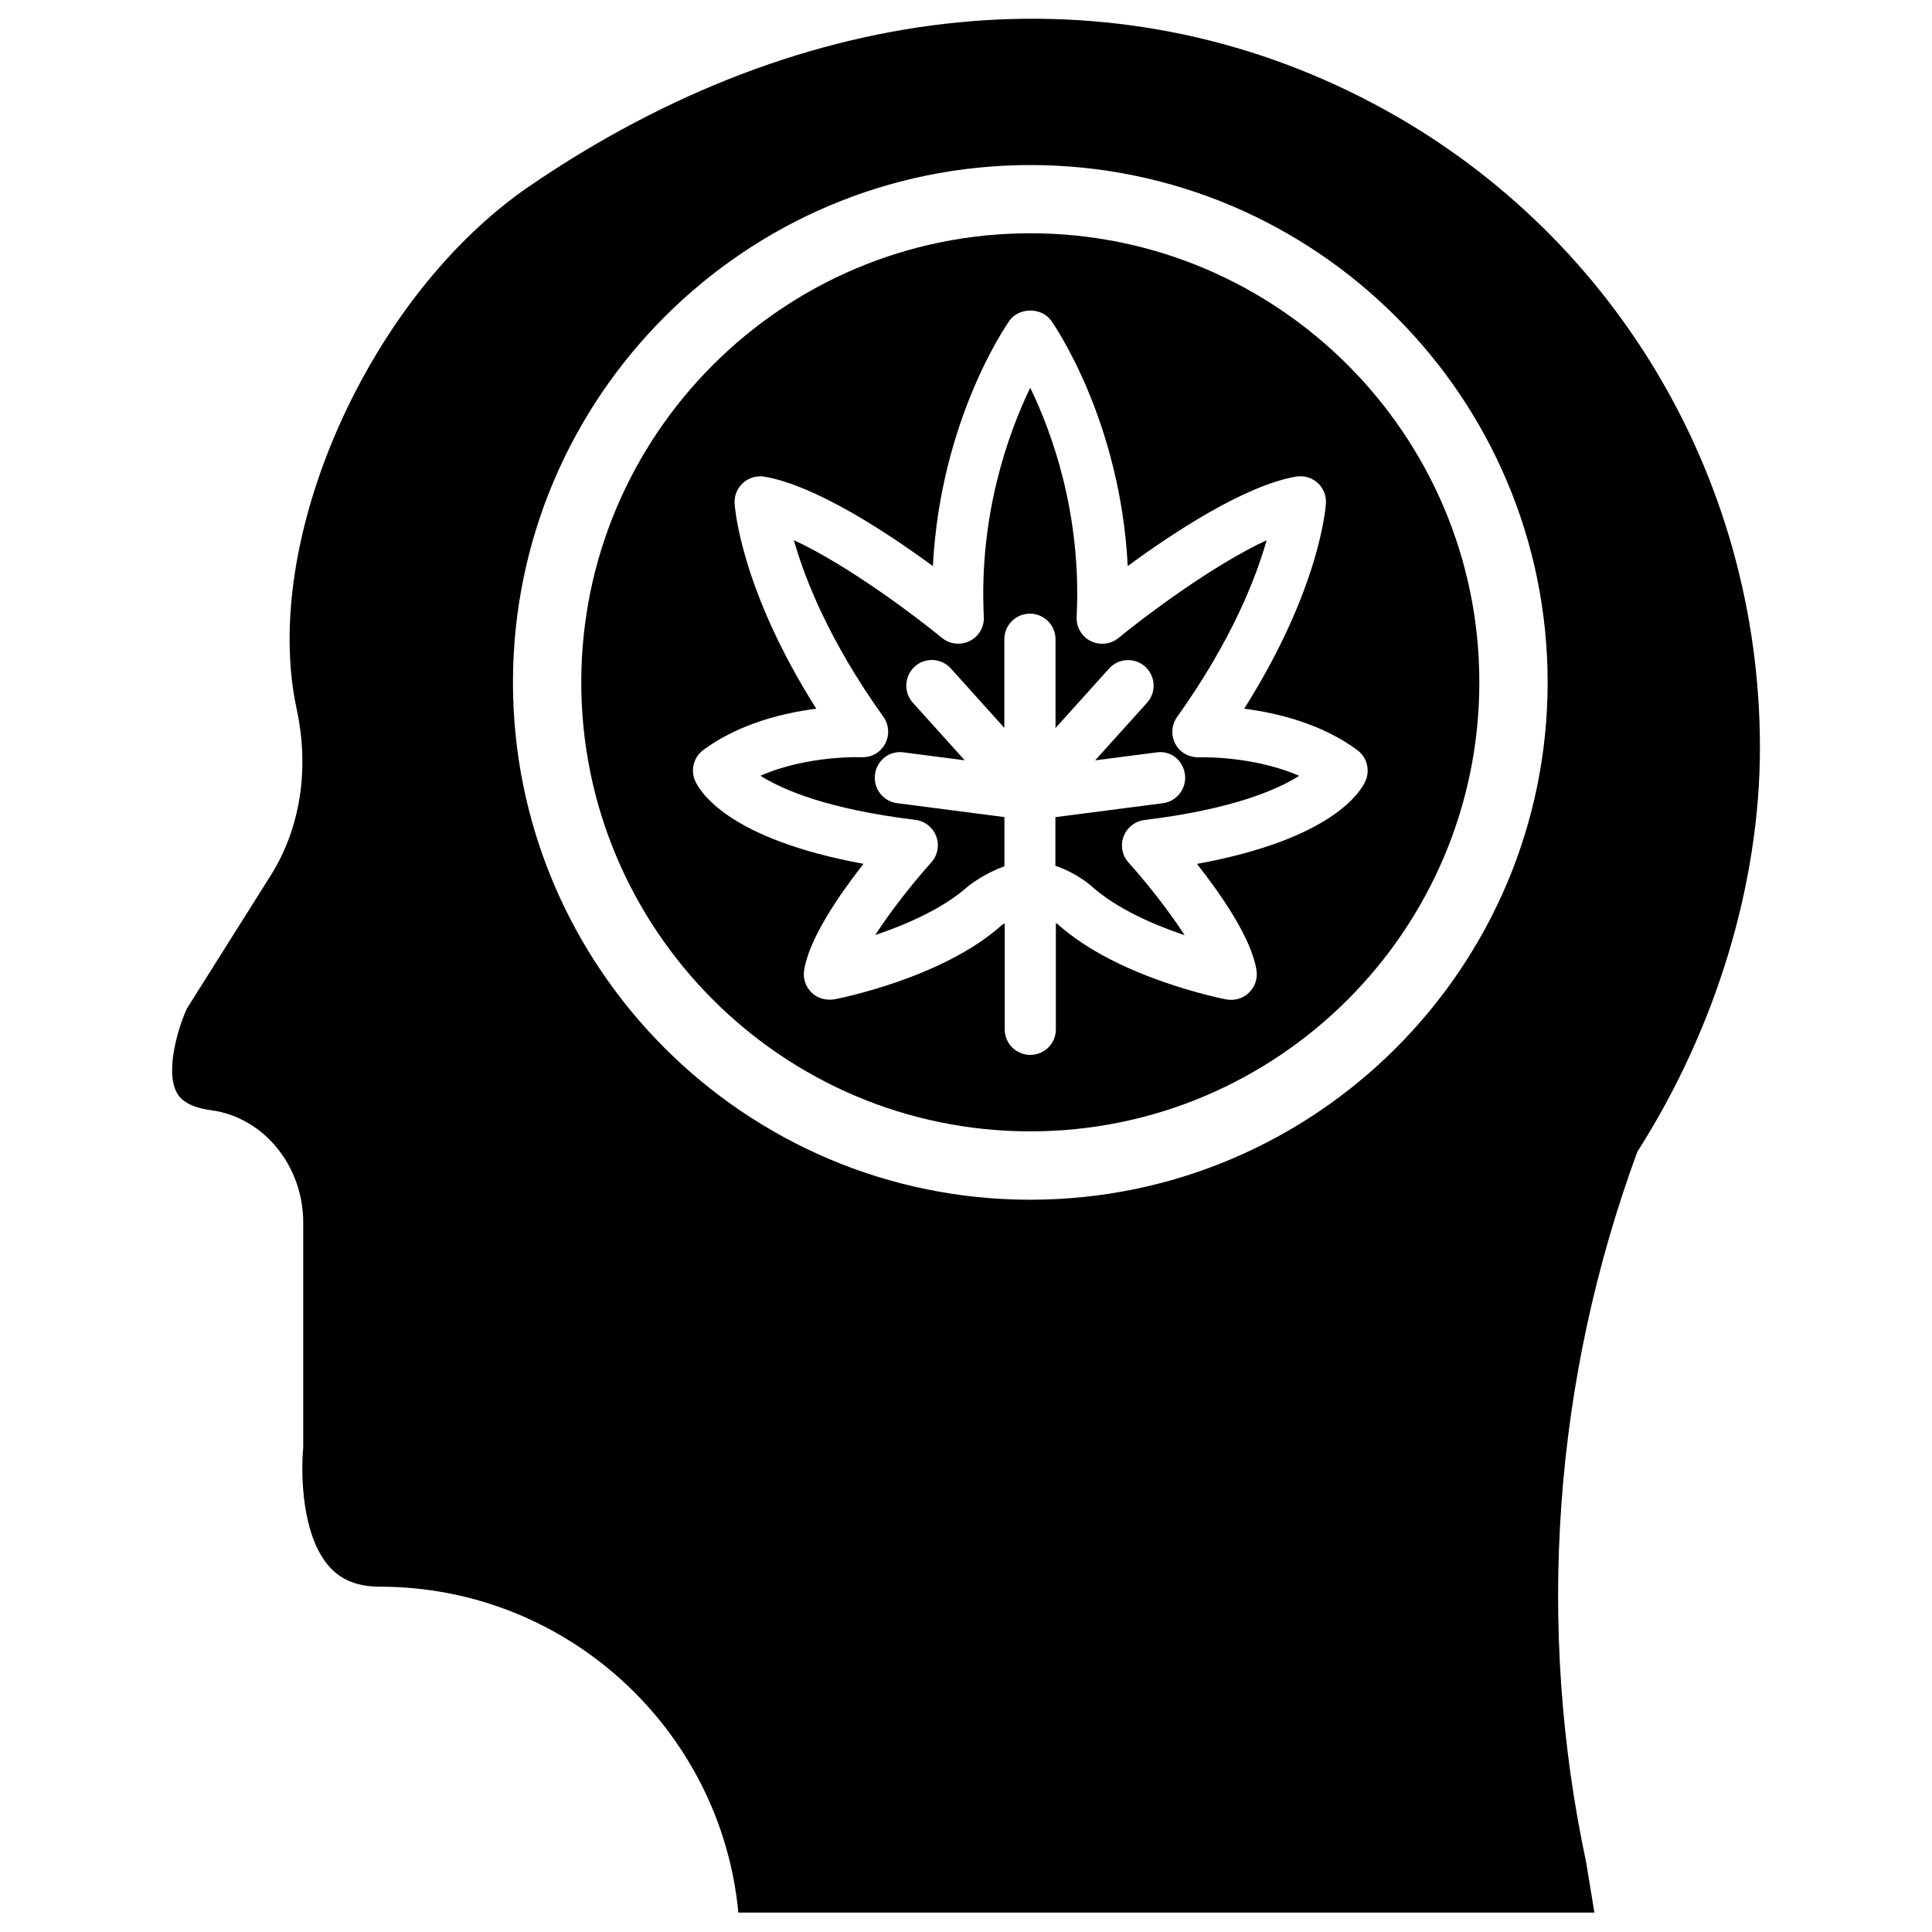
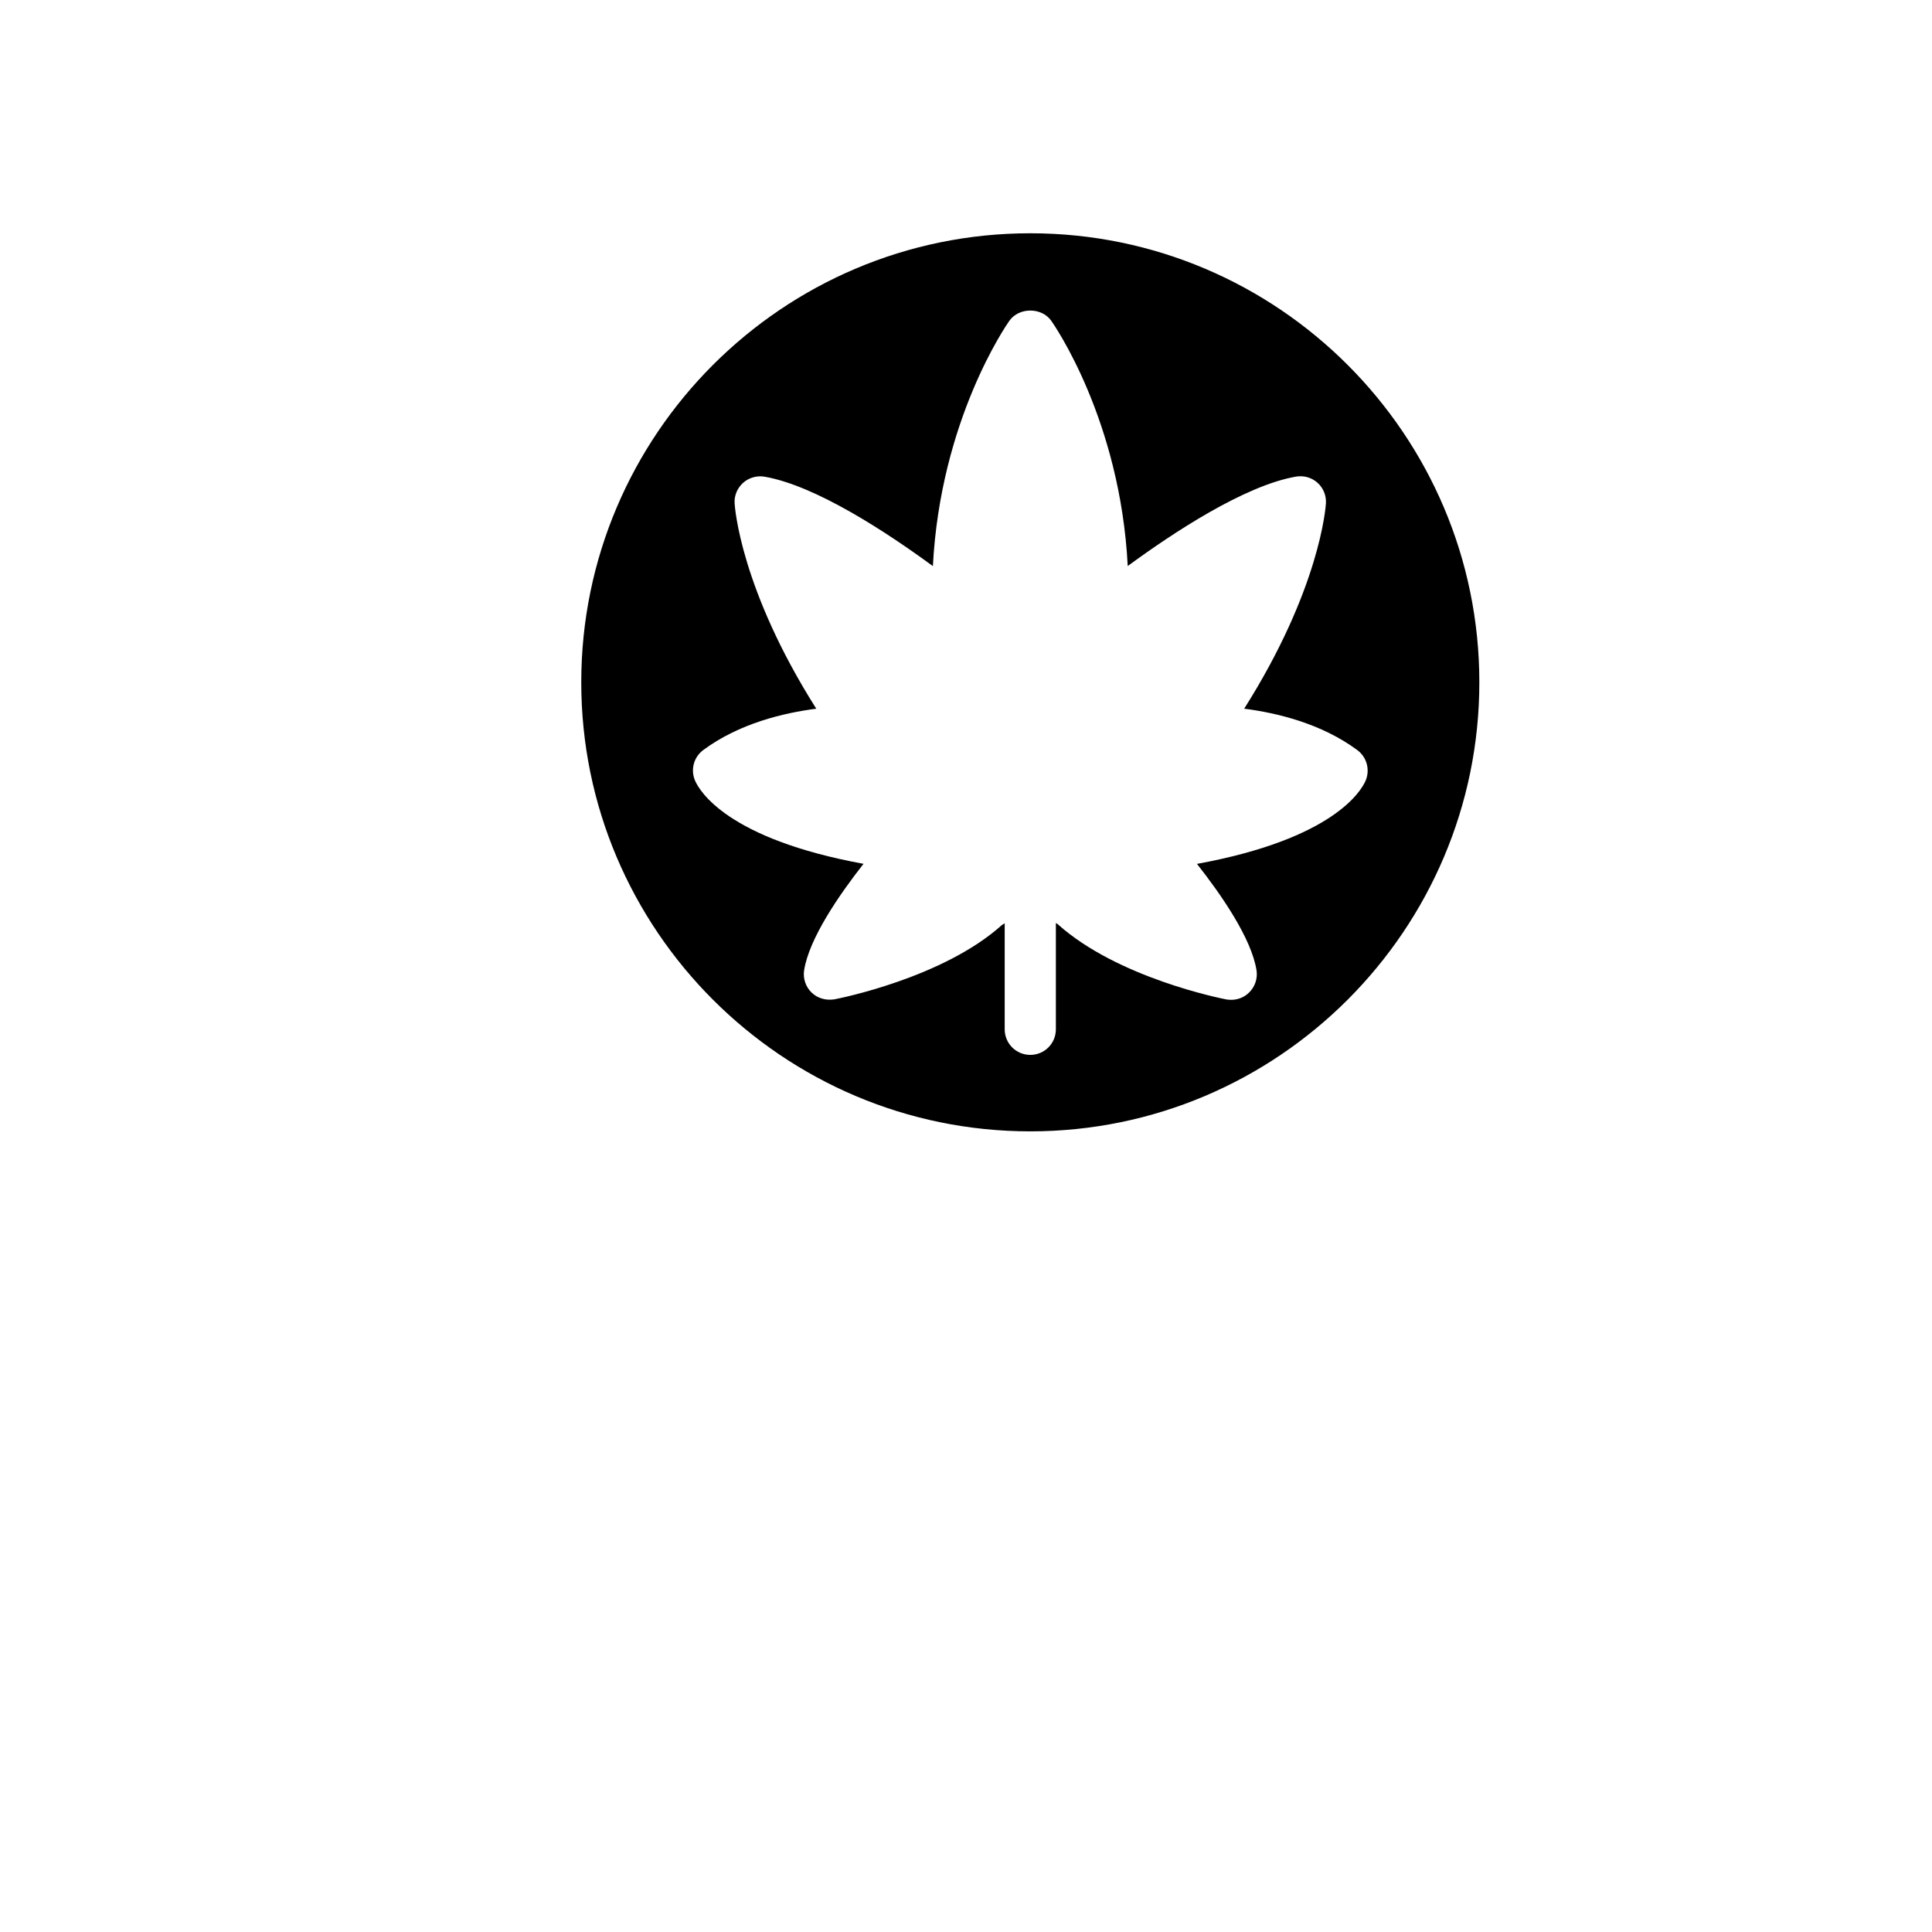
<svg xmlns="http://www.w3.org/2000/svg" width="800px" height="800px" version="1.1" viewBox="144 144 512 512">
  <defs>
    <clipPath id="a">
-       <path d="m189 148.09h422v502.91h-422z" />
-     </clipPath>
+       </clipPath>
  </defs>
-   <path d="m455.5 341.18c-1.238-2.289-1.051-5.082 0.441-7.18 14.441-20.215 20.887-36.777 23.723-46.832-14.211 6.57-32.18 20.09-39.254 25.902-2.078 1.699-4.914 2.016-7.348 0.82-2.414-1.195-3.863-3.715-3.738-6.402 1.363-27.227-6.551-48.891-12.301-60.73-5.711 11.84-13.645 33.504-12.301 60.73 0.125 2.688-1.324 5.184-3.738 6.383-2.434 1.176-5.289 0.883-7.348-0.82-7.074-5.816-25.043-19.332-39.254-25.902 2.832 10.035 9.277 26.617 23.723 46.812 1.512 2.121 1.68 4.891 0.441 7.18s-3.465 3.57-6.277 3.547c-0.188-0.043-14.359-0.547-26.742 4.891 5.773 3.652 17.676 8.859 41.059 11.691 2.519 0.316 4.641 1.996 5.519 4.367 0.902 2.371 0.379 5.039-1.301 6.906-4.641 5.164-10.578 12.617-14.863 19.25 8.039-2.707 17.969-6.949 24.75-13.035 0.797-0.652 4.66-3.465 9.488-5.184v-13.035l-28.445-3.695c-3.715-0.484-6.34-3.883-5.856-7.598 0.484-3.738 3.82-6.402 7.598-5.856l16.184 2.098-13.75-15.262c-2.5-2.769-2.266-7.074 0.504-9.574 2.75-2.5 7.055-2.289 9.574 0.504l14.168 15.742 0.004-23.492c0-3.738 3.023-6.781 6.781-6.781 3.758 0 6.781 3.043 6.781 6.781v23.531l14.191-15.766c2.477-2.769 6.781-3 9.574-0.504 2.769 2.519 3 6.801 0.484 9.574l-13.75 15.262 16.184-2.098c3.926-0.609 7.137 2.121 7.621 5.856 0.461 3.715-2.141 7.117-5.856 7.598l-28.484 3.695v12.891c5.227 1.742 8.965 4.848 9.488 5.332 6.781 6.086 16.711 10.348 24.77 13.059-4.281-6.633-10.223-14.086-14.863-19.25-1.699-1.867-2.203-4.555-1.324-6.906 0.883-2.371 3.023-4.051 5.543-4.367 23.219-2.832 35.141-7.996 40.996-11.715-10.223-4.449-22.02-5.039-26.641-4.891-2.523 0.02-4.938-1.238-6.156-3.527z" />
  <g clip-path="url(#a)">
-     <path d="m610.4 342.14c0-71.918-39.297-137.37-102.59-170.77-68.578-36.234-150.03-28.234-223.46 21.938-42.551 29.051-71.391 93.812-61.734 138.57 3.441 15.977 0.988 31.637-6.887 44.145l-22.168 35.203c-1.973 4.137-5.941 16.227-2.75 22.25 0.504 0.922 2.016 3.801 9.152 4.746 13.918 1.891 24.395 14.695 24.395 29.789v59.66c-0.629 6.656-0.504 23.281 6.992 31.594 3.191 3.527 7.559 5.227 13.352 5.227 49.562 0 90.414 37.996 94.969 86.363h226.86l-2.164-13.227c-13.352-62.578-8.711-127.88 13.539-188.38 20.973-32.875 32.496-71.27 32.496-107.1zm-193.36 119.8c-75.594 0-137.1-61.508-137.1-137.1 0-75.594 61.508-137.1 137.1-137.1 75.613 0 137.1 61.508 137.1 137.1 0.004 75.59-61.504 137.1-137.1 137.1z" />
-   </g>
+     </g>
  <path d="m417.04 205.82c-65.621 0-119 53.383-119 119 0 65.621 53.383 119 119 119 65.621 0 119-53.383 119-119 0-65.621-53.383-119-119-119zm88.84 145.12c-1.195 2.707-8.586 15.406-44.672 22 6.465 8.207 14.465 19.773 15.785 28.215 0.336 2.164-0.418 4.387-2.016 5.918-1.258 1.238-2.961 1.891-4.703 1.891-0.418 0-0.859-0.043-1.281-0.105-1.176-0.23-28.82-5.668-44.715-19.965-0.082-0.062-0.355-0.211-0.461-0.293v28.172c0 3.758-3.023 6.781-6.781 6.781-3.758 0-6.781-3.023-6.781-6.781v-28.086c-0.211 0.148-0.609 0.336-0.777 0.484-15.574 14-43.223 19.461-44.398 19.668-2.164 0.336-4.387-0.25-5.984-1.785-1.594-1.531-2.332-3.758-1.996-5.918 1.324-8.438 9.301-20.004 15.742-28.215-36.074-6.594-43.461-19.316-44.637-22.023-1.262-2.898-0.359-6.277 2.184-8.145 9.488-7.012 21.203-9.824 29.934-10.938-20.09-31.738-21.582-53.426-21.645-54.434-0.125-2.055 0.715-4.07 2.269-5.438 1.555-1.387 3.672-1.953 5.668-1.617 13.664 2.371 32.621 14.906 44.609 23.699 1.996-38.688 19.461-63.859 20.277-65.035 2.562-3.59 8.523-3.59 11.082 0 0.82 1.176 18.305 26.344 20.277 65.012 11.988-8.797 30.922-21.328 44.609-23.699 2.078-0.336 4.137 0.25 5.668 1.617 1.531 1.363 2.371 3.379 2.246 5.457-0.062 0.988-1.574 22.672-21.664 54.434 8.711 1.113 20.426 3.926 29.934 10.938 2.582 1.891 3.484 5.273 2.227 8.191z" />
</svg>